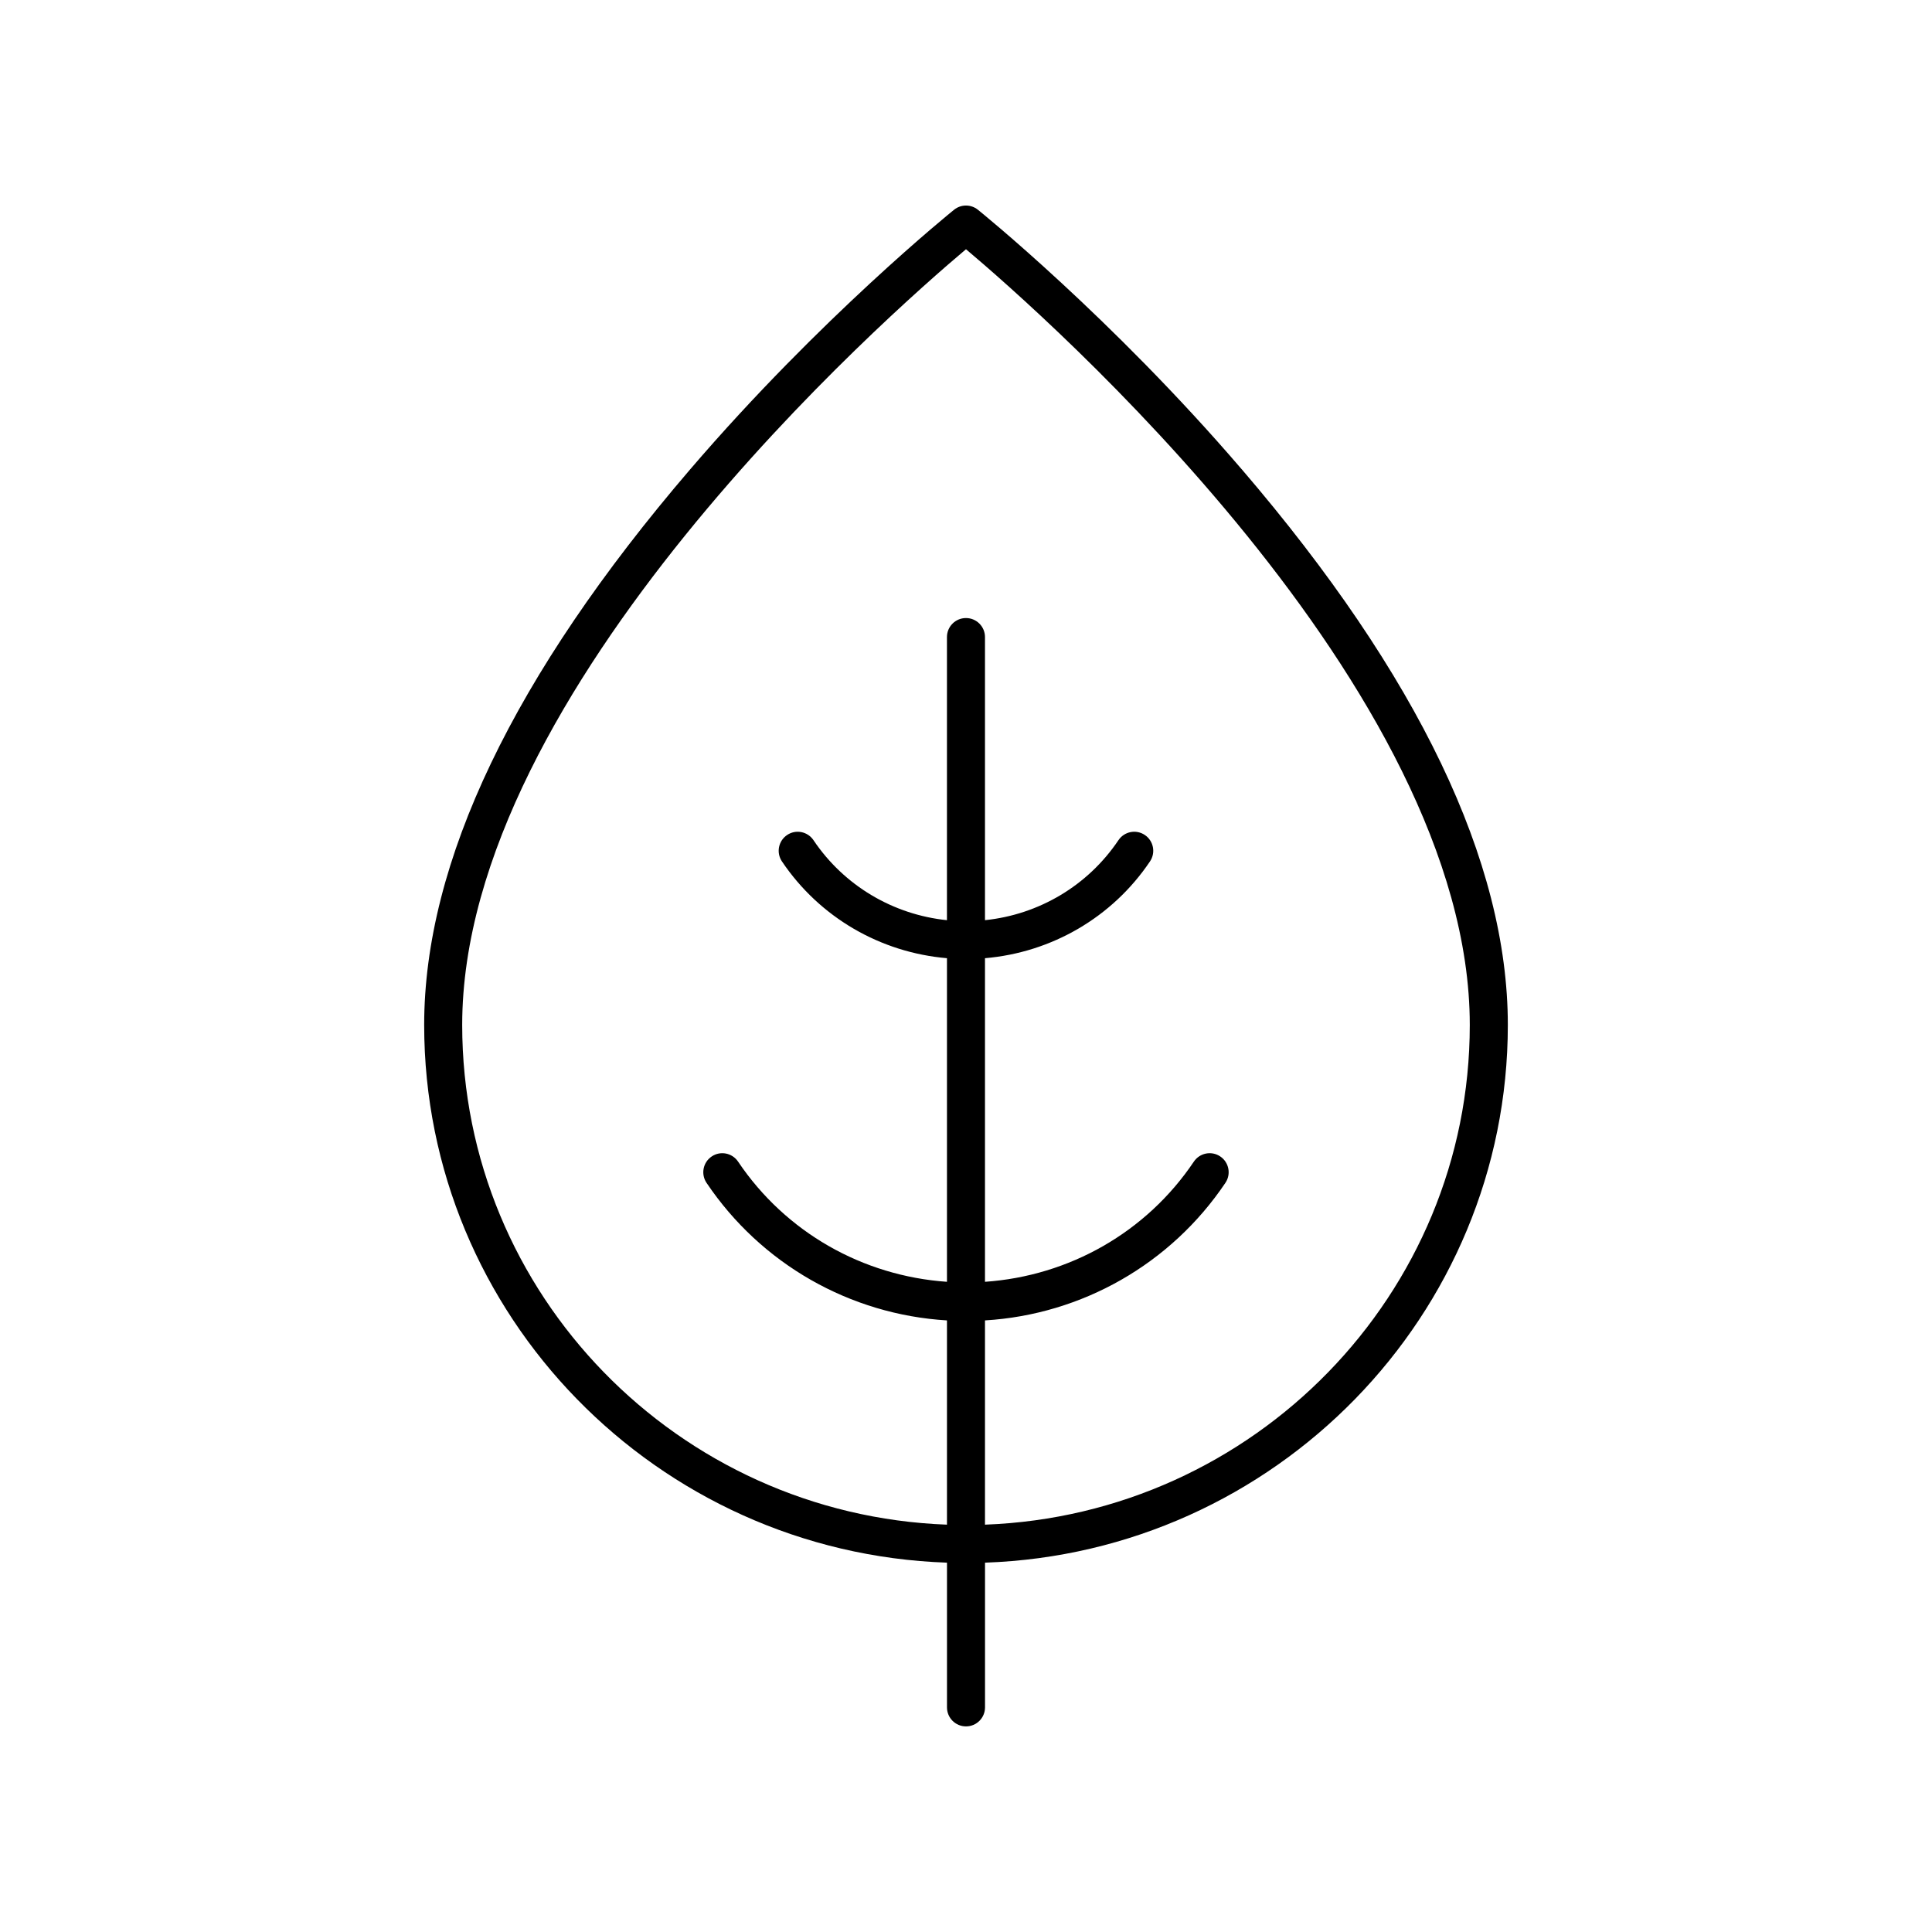
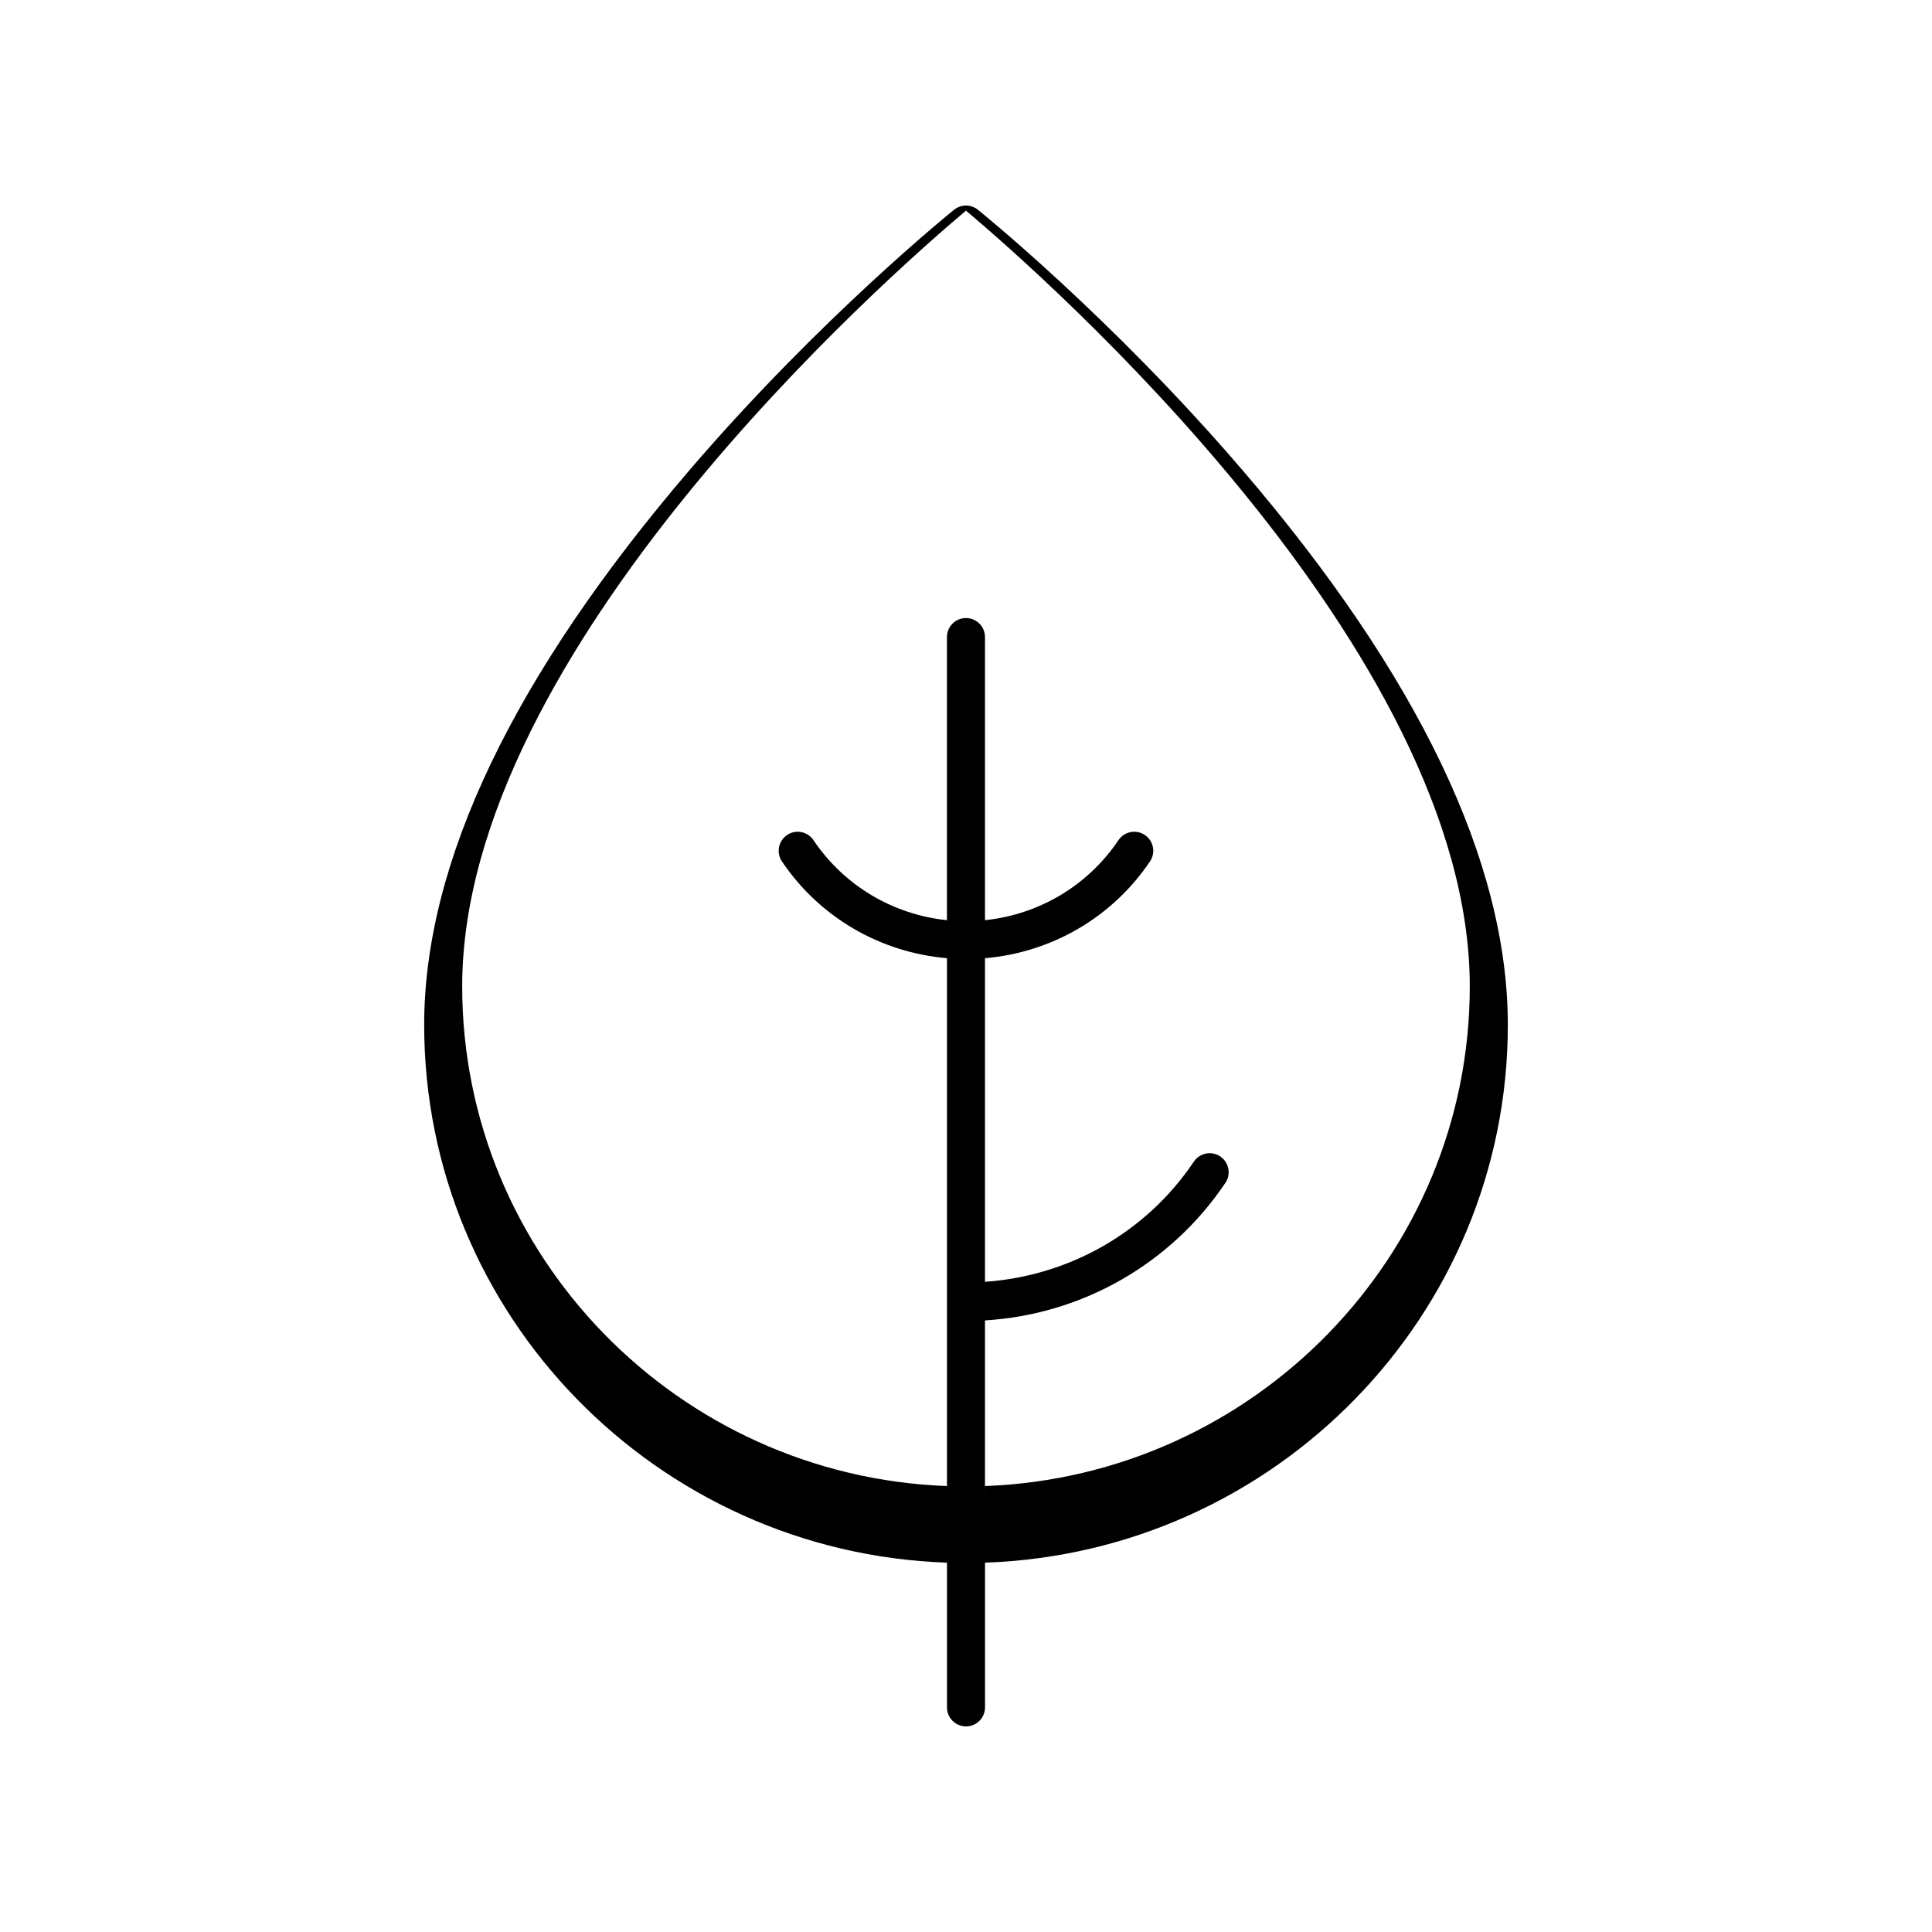
<svg xmlns="http://www.w3.org/2000/svg" fill="#000000" width="800px" height="800px" version="1.1" viewBox="144 144 512 512">
-   <path d="m473.09 268.39c-34.543-40.293-69.594-68.531-69.945-68.812-1.84-1.477-4.457-1.477-6.297 0-0.355 0.281-35.406 28.523-69.949 68.812-46.773 54.547-70.488 104.08-70.488 147.23 0 76.969 61.703 139.86 138.55 142.5v38.352c0 2.785 2.254 5.039 5.039 5.039s5.039-2.254 5.039-5.039v-38.352c76.844-2.652 138.55-65.535 138.55-142.5 0-43.152-23.715-92.688-70.492-147.23zm-68.059 279.66v-54.129c25.703-1.555 49.246-14.93 63.719-36.461 1.551-2.309 0.941-5.438-1.371-6.992-2.309-1.559-5.438-0.934-6.992 1.371-12.59 18.734-33.023 30.305-55.355 31.852v-85.758c17.648-1.512 33.742-10.805 43.734-25.66 1.551-2.309 0.941-5.438-1.371-6.992-2.312-1.559-5.441-0.934-6.992 1.371-8.109 12.062-21.086 19.727-35.371 21.203v-75.027c0-2.785-2.254-5.039-5.039-5.039s-5.039 2.254-5.039 5.039v75.031c-14.285-1.48-27.258-9.141-35.371-21.203-1.555-2.309-4.684-2.934-6.992-1.371-2.312 1.555-2.922 4.684-1.371 6.992 9.992 14.852 26.09 24.145 43.738 25.656v85.758c-22.328-1.547-42.766-13.117-55.355-31.848-1.559-2.312-4.684-2.934-6.992-1.371-2.312 1.555-2.922 4.684-1.371 6.992 14.473 21.523 38.016 34.902 63.719 36.457v54.129c-71.289-2.644-128.47-61.016-128.47-132.43 0-89.086 113.03-188.33 133.51-205.57 20.48 17.246 133.51 116.48 133.51 205.57 0.004 71.414-57.18 129.79-128.47 132.43z" />
+   <path d="m473.09 268.39c-34.543-40.293-69.594-68.531-69.945-68.812-1.84-1.477-4.457-1.477-6.297 0-0.355 0.281-35.406 28.523-69.949 68.812-46.773 54.547-70.488 104.08-70.488 147.23 0 76.969 61.703 139.86 138.55 142.5v38.352c0 2.785 2.254 5.039 5.039 5.039s5.039-2.254 5.039-5.039v-38.352c76.844-2.652 138.55-65.535 138.55-142.5 0-43.152-23.715-92.688-70.492-147.23zm-68.059 279.66v-54.129c25.703-1.555 49.246-14.93 63.719-36.461 1.551-2.309 0.941-5.438-1.371-6.992-2.309-1.559-5.438-0.934-6.992 1.371-12.59 18.734-33.023 30.305-55.355 31.852v-85.758c17.648-1.512 33.742-10.805 43.734-25.66 1.551-2.309 0.941-5.438-1.371-6.992-2.312-1.559-5.441-0.934-6.992 1.371-8.109 12.062-21.086 19.727-35.371 21.203v-75.027c0-2.785-2.254-5.039-5.039-5.039s-5.039 2.254-5.039 5.039v75.031c-14.285-1.48-27.258-9.141-35.371-21.203-1.555-2.309-4.684-2.934-6.992-1.371-2.312 1.555-2.922 4.684-1.371 6.992 9.992 14.852 26.09 24.145 43.738 25.656v85.758v54.129c-71.289-2.644-128.47-61.016-128.47-132.43 0-89.086 113.03-188.33 133.51-205.57 20.48 17.246 133.51 116.48 133.51 205.57 0.004 71.414-57.18 129.79-128.47 132.43z" />
</svg>